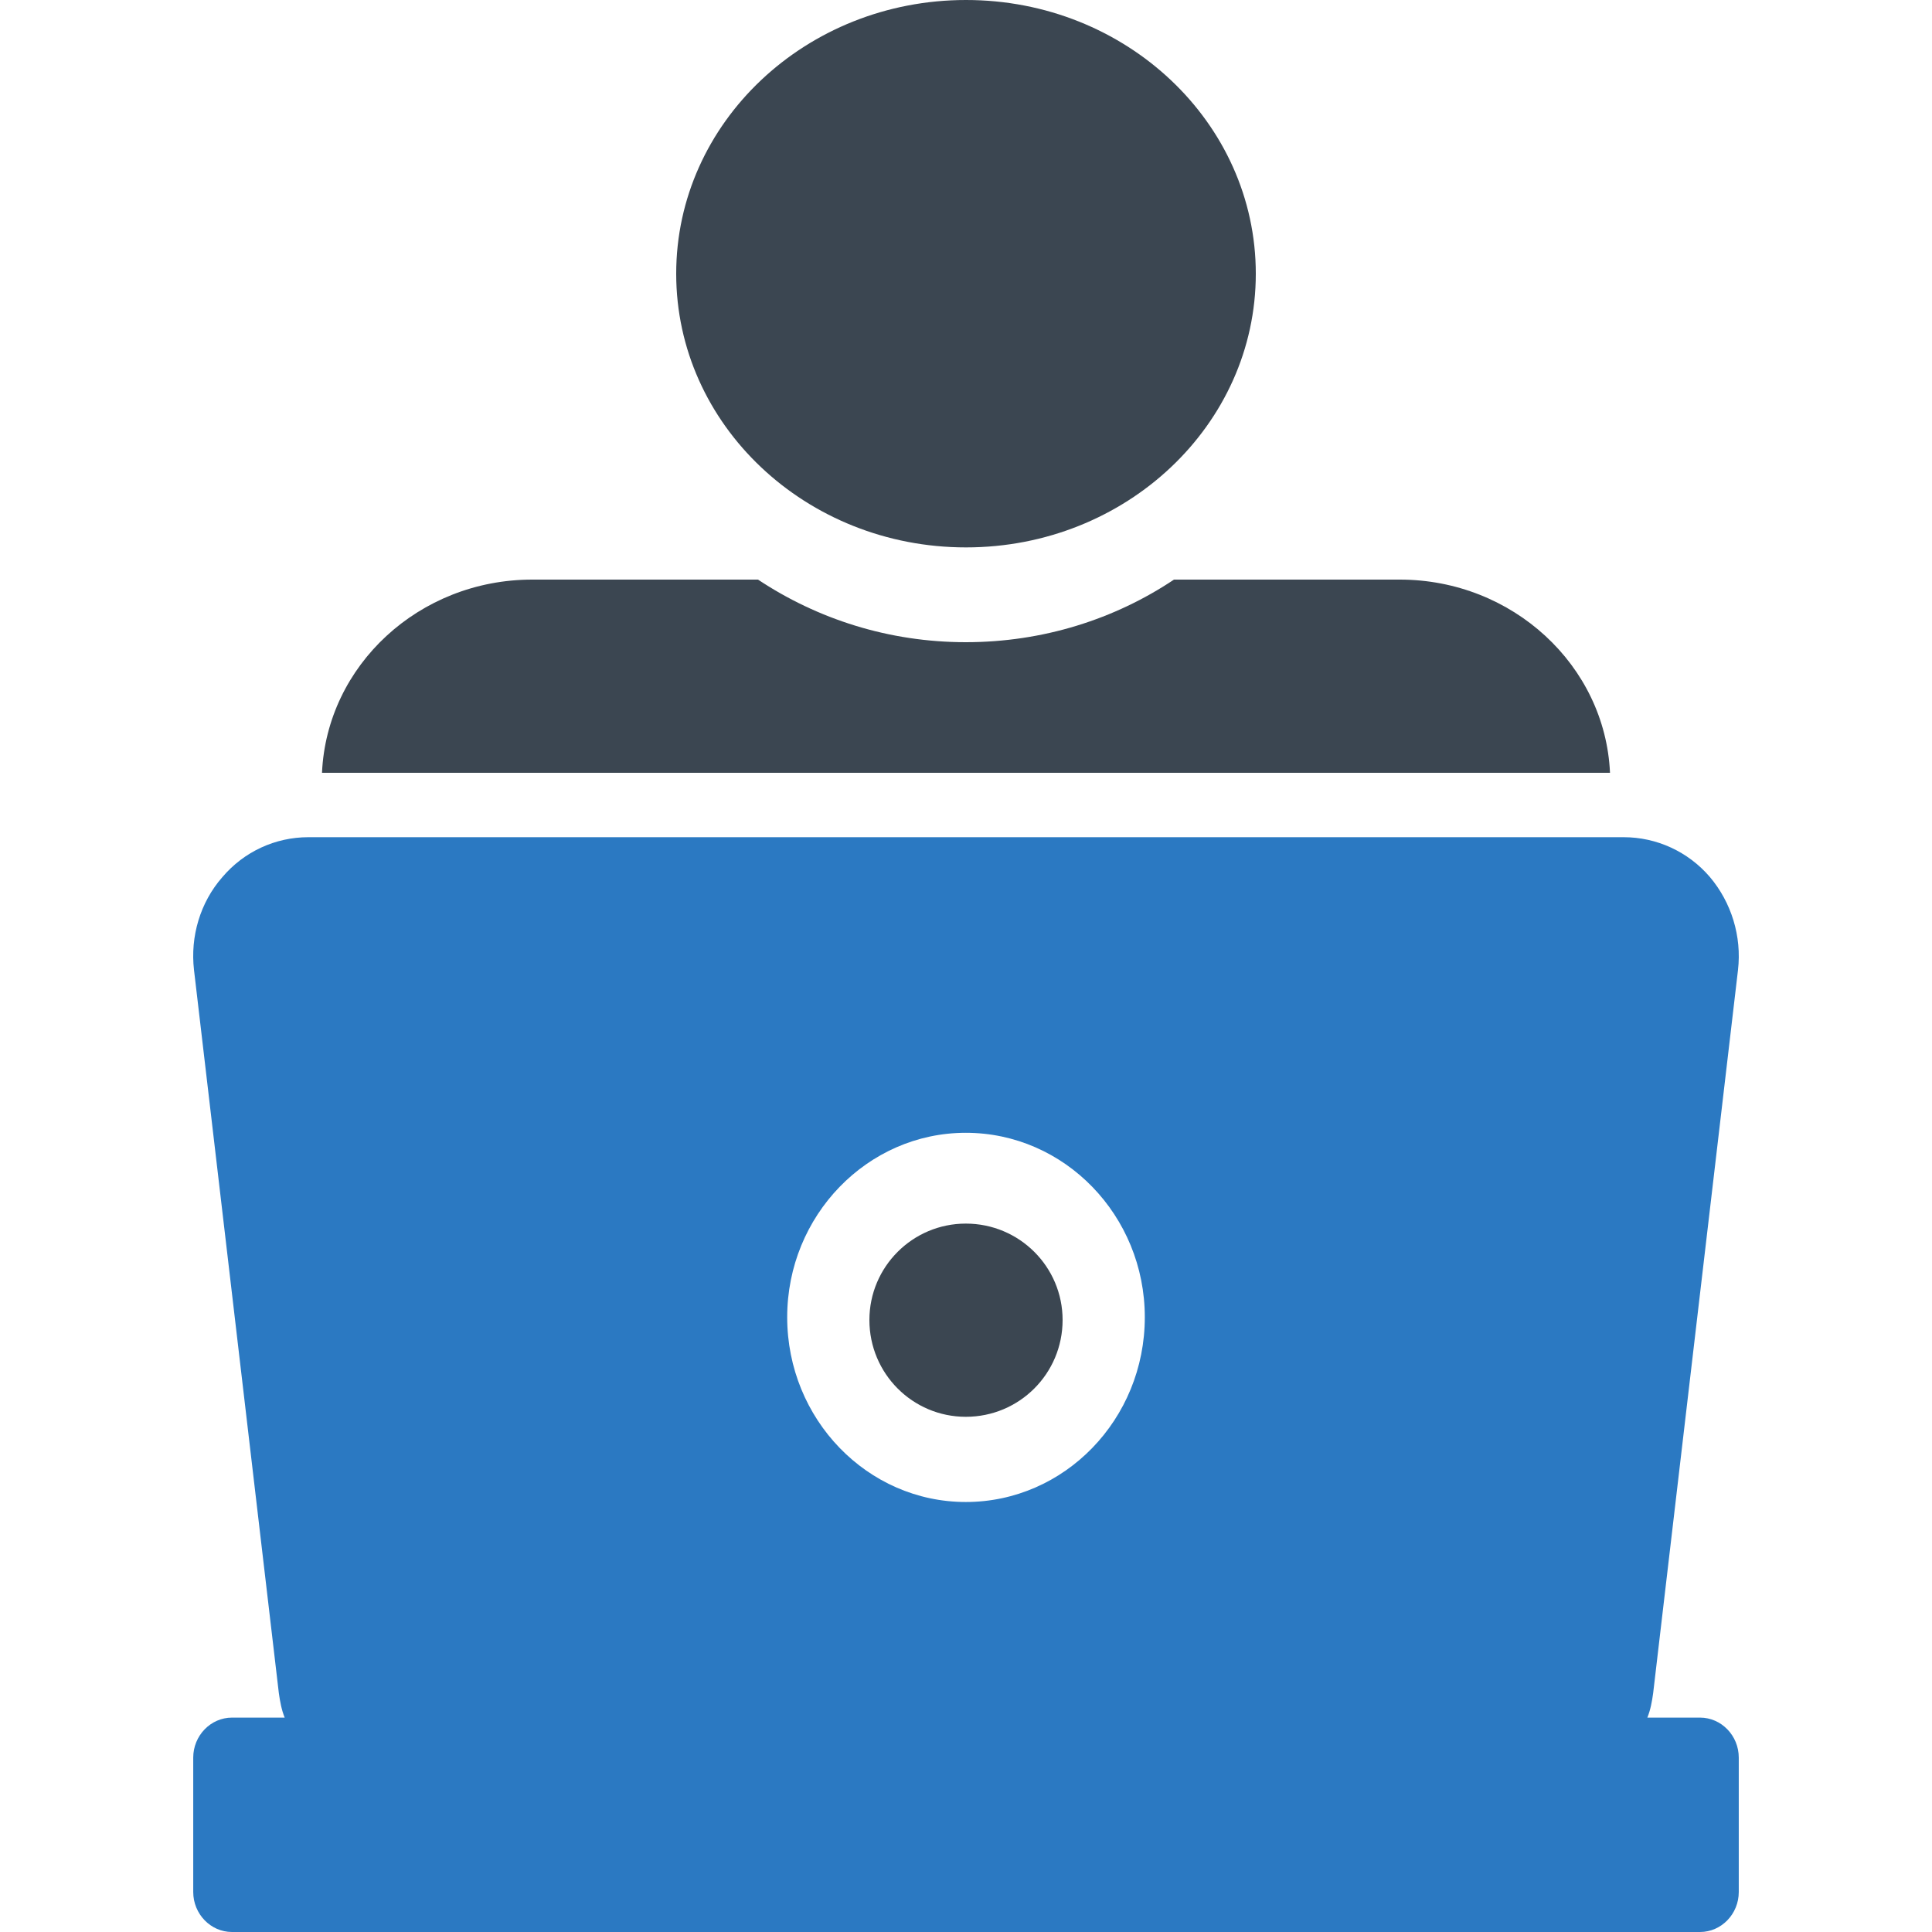
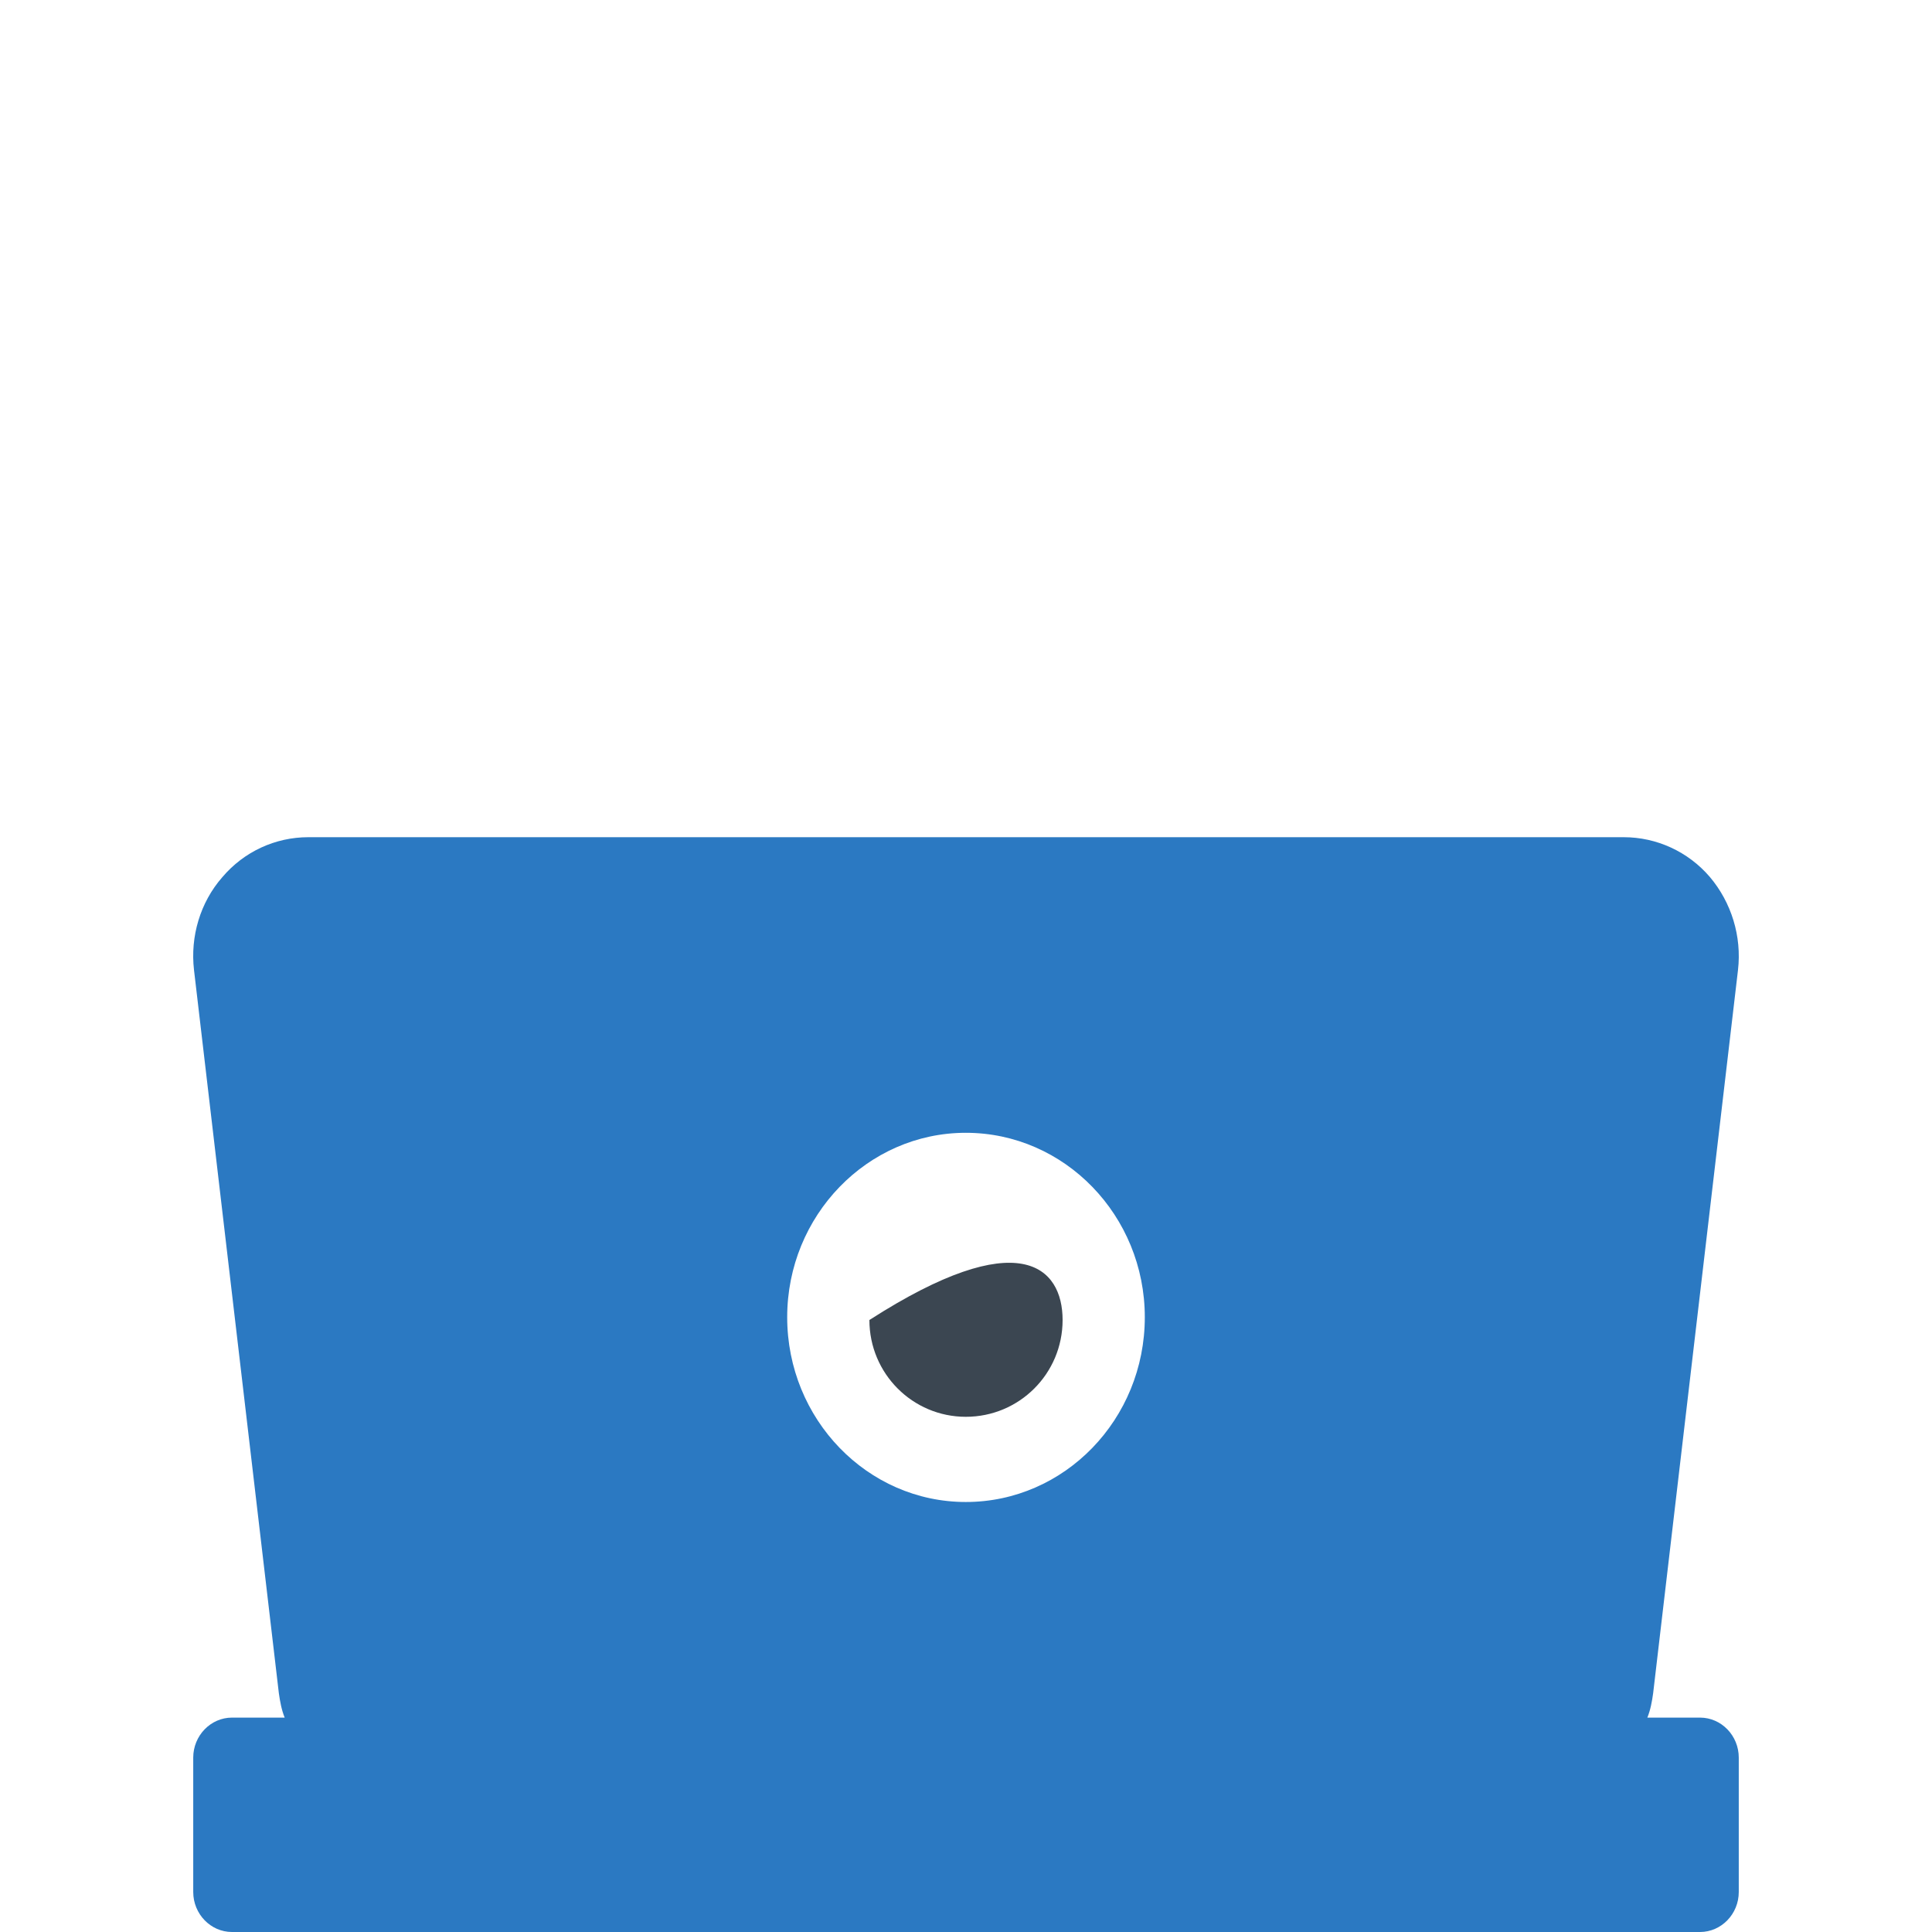
<svg xmlns="http://www.w3.org/2000/svg" width="60" height="60" viewBox="0 0 60 60" fill="none">
-   <path d="M33 40.994C33 42.658 31.658 44 29.994 44C28.342 44 27 42.658 27 40.994C27 39.342 28.342 38 29.994 38C31.658 38 33 39.342 33 40.994Z" fill="#3B4651" />
+   <path d="M33 40.994C33 42.658 31.658 44 29.994 44C28.342 44 27 42.658 27 40.994C31.658 38 33 39.342 33 40.994Z" fill="#3B4651" />
  <path d="M52.796 53.342H51.16C51.256 53.106 51.304 52.845 51.34 52.584L53.975 30.124C54.096 29.081 53.771 28.025 53.097 27.23C52.423 26.447 51.449 26 50.426 26H9.575C8.552 26 7.577 26.447 6.904 27.242C6.218 28.025 5.905 29.081 6.025 30.124L8.66 52.584C8.697 52.845 8.745 53.106 8.841 53.342H7.204C6.543 53.342 6.001 53.901 6.001 54.584V58.758C6.001 59.441 6.543 60 7.204 60H52.796C53.458 60 53.999 59.441 53.999 58.758V54.584C53.999 53.901 53.458 53.342 52.796 53.342ZM29.994 46.646C26.938 46.646 24.447 44.075 24.447 40.907C24.447 37.752 26.938 35.18 29.994 35.18C33.063 35.18 35.553 37.752 35.553 40.907C35.553 44.075 33.063 46.646 29.994 46.646Z" fill="#2B79C2" />
-   <path d="M50 24H10C10.149 20.664 13.015 18 16.528 18H23.541C25.385 19.224 27.602 19.944 29.994 19.944C32.398 19.944 34.628 19.224 36.459 18H43.472C46.973 18 49.85 20.664 50 24Z" fill="#3B4651" />
-   <path d="M30 17C34.971 17 39 13.194 39 8.5C39 3.806 34.971 0 30 0C25.029 0 21 3.806 21 8.5C21 13.194 25.029 17 30 17Z" fill="#3B4651" />
</svg>